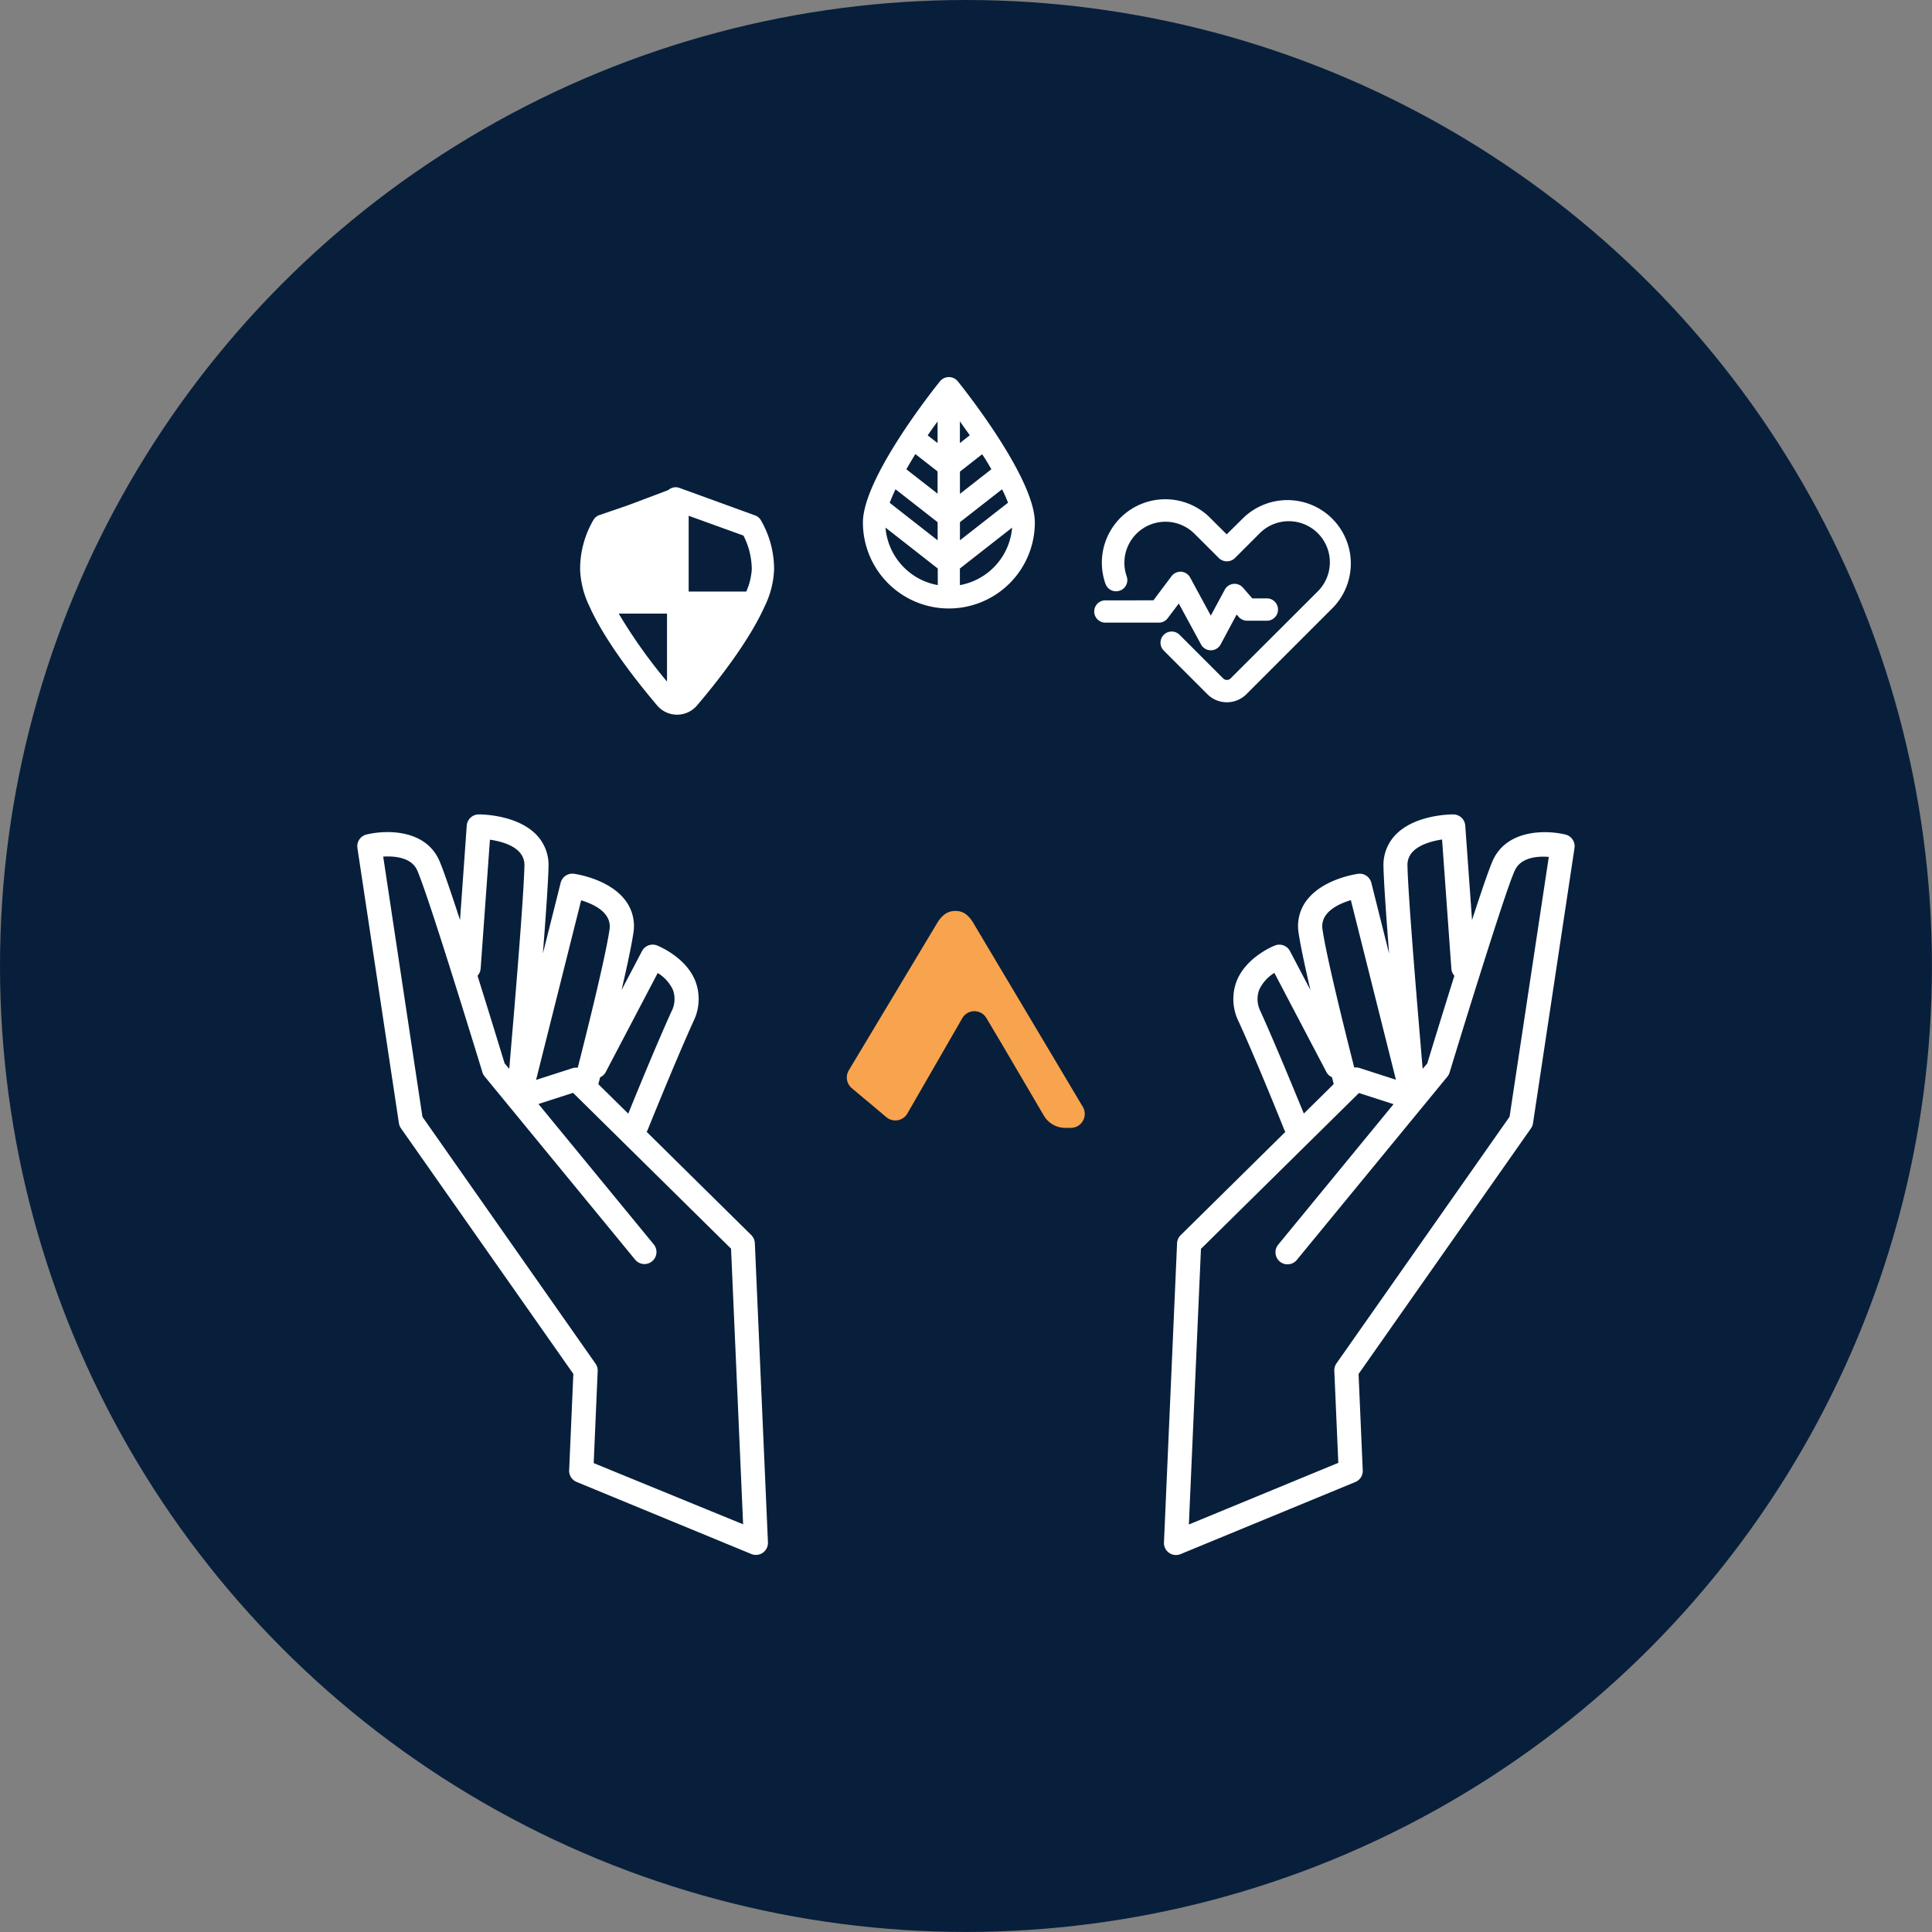
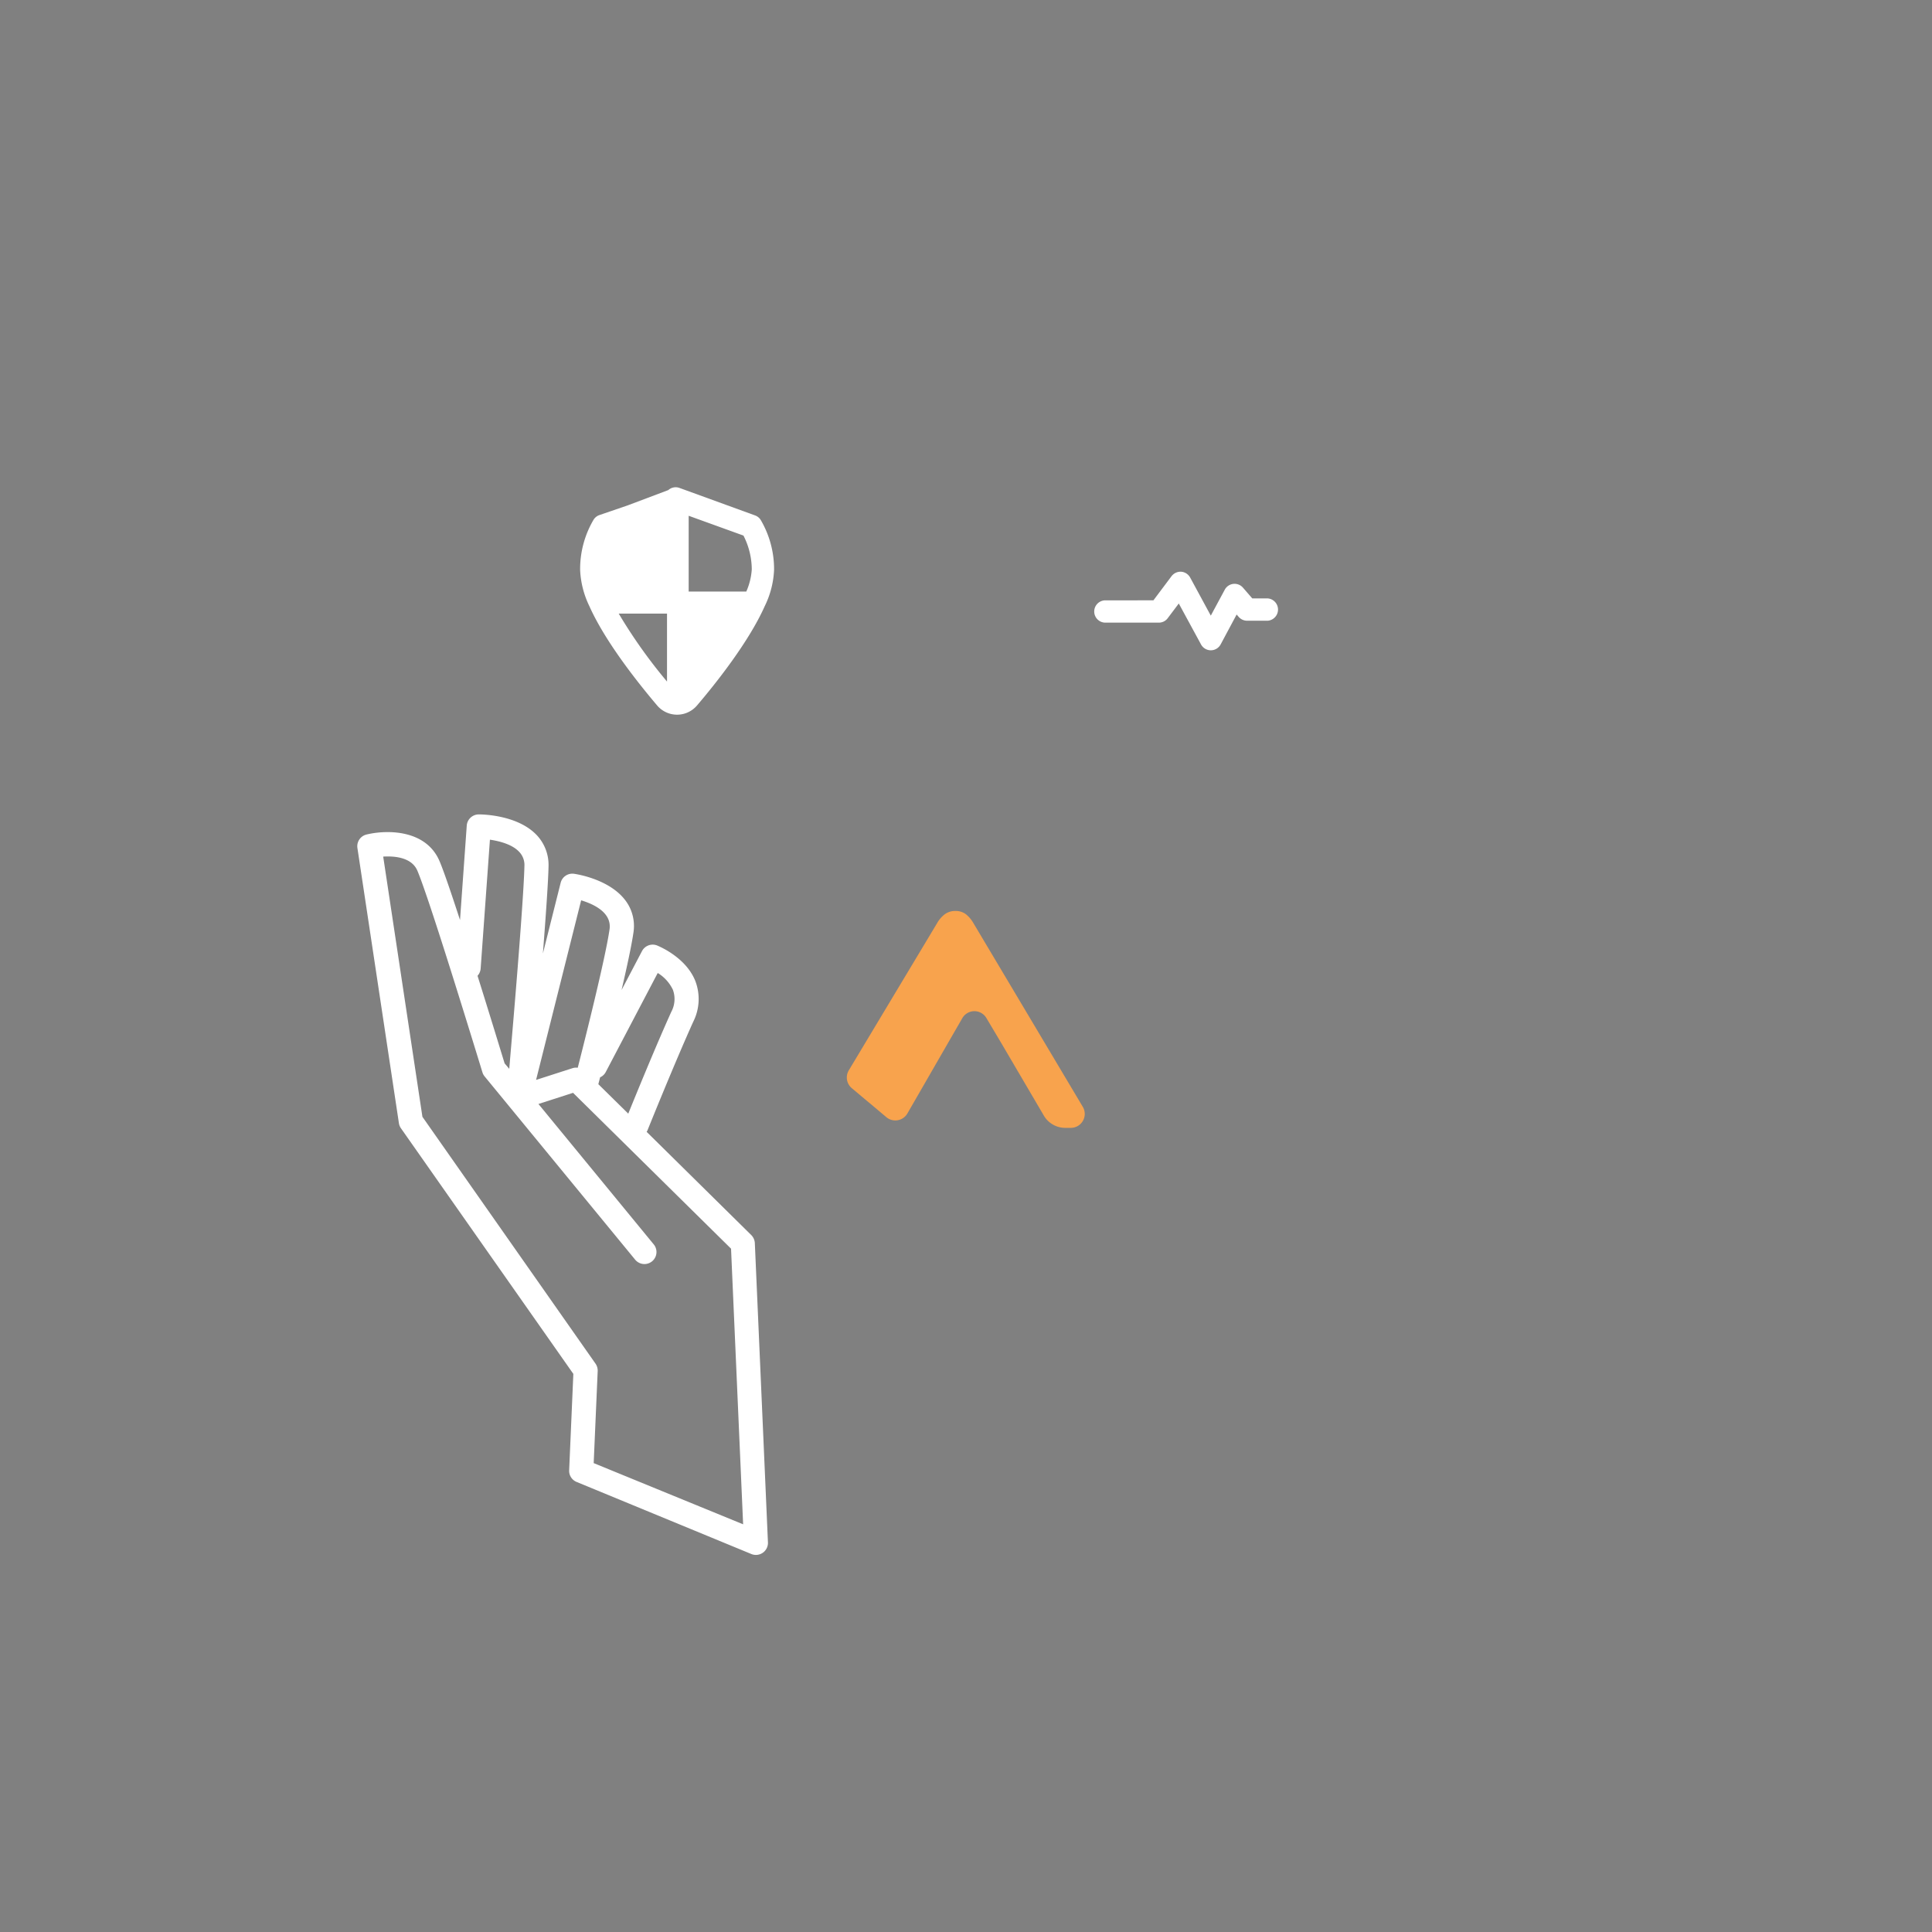
<svg xmlns="http://www.w3.org/2000/svg" viewBox="0 0 415.79 415.79">
  <rect x="0" y="0" width="415.79" height="415.79" fill="#808080" stroke="none" />
  <defs>
    <style>.b1a27f3b-1273-4665-9e03-8d20ad8fae66{fill:#081f3b;}.b8765c57-cd6f-4b00-aaf4-c36c54f031a5{fill:#fff;}.fe757478-82e7-4a2f-be89-e27d679eb310{fill:#f8a34d;}</style>
  </defs>
  <g id="a75bc6eb-2872-4a69-9976-75bee9790e63" data-name="Layer 2">
    <g id="a11371f9-62e1-4525-9a4e-1d64e5032e14" data-name="Layer 1">
-       <circle class="b1a27f3b-1273-4665-9e03-8d20ad8fae66" cx="207.89" cy="207.89" r="207.89" />
      <path class="b8765c57-cd6f-4b00-aaf4-c36c54f031a5" d="M161.7,265.82l-22.54-22.24a1.83,1.83,0,0,0,.18-.3c.06-.15,5.9-14.65,9.86-23.4a10.85,10.85,0,0,0,.41-8.84c-2.11-5.16-8-7.47-8.21-7.57a2.6,2.6,0,0,0-3.23,1.21l-4.4,8.38c1.15-4.95,2.15-9.58,2.55-12.33a9.12,9.12,0,0,0-1.71-6.93c-3.39-4.53-10.29-5.64-11.07-5.75a2.59,2.59,0,0,0-2.88,1.94l-3.82,15.21c.64-8.28,1.15-15.59,1.21-18.73a9.35,9.35,0,0,0-2.66-6.87c-4.13-4.21-11.52-4.33-12.35-4.33a2.6,2.6,0,0,0-2.59,2.41L99,198c-2.14-6.57-3.61-10.82-4.41-12.68-2.9-6.78-11.22-6.79-15.67-5.73a2.59,2.59,0,0,0-2,2.91l8.93,59.22a2.58,2.58,0,0,0,.44,1.1l37.1,52.86-.9,20.74a2.58,2.58,0,0,0,1.6,2.51l37.6,15.51a2.59,2.59,0,0,0,3.58-2.51l-2.82-64.39A2.63,2.63,0,0,0,161.7,265.82Zm-31.36-35.06,11.21-21.36a8.5,8.5,0,0,1,3.26,3.6,5.79,5.79,0,0,1-.33,4.74c-3.21,7.08-7.61,17.84-9.27,21.93l-6.44-6.34c.1-.39.23-.88.38-1.48A2.51,2.51,0,0,0,130.34,230.76Zm-5.27-37c2.66.8,6.64,2.62,6.11,6.26-.89,6.15-5.06,22.79-6.84,29.77a2.63,2.63,0,0,0-1.08.08l-7.89,2.54Zm-21.63,14.71,2-27.76c2.08.31,4.75,1,6.25,2.57a4.07,4.07,0,0,1,1.17,3.13c-.08,4.08-1,17-2.65,36.37-.23,2.72-.44,5.19-.61,7.25l-1-1.18c-.62-2-3.09-10.13-5.83-18.85A2.58,2.58,0,0,0,103.44,208.43Zm24.33,106.41.86-19.8a2.64,2.64,0,0,0-.47-1.61L90.91,240.35l-8.44-56c2.45-.15,6.11.16,7.34,3,.77,1.79,2.75,7.3,7.81,23.41,3.25,10.35,6.2,20,6.2,20a2.54,2.54,0,0,0,.47.89l32.43,39.48a2.59,2.59,0,0,0,4-3.29l-24.84-30.25,7.45-2.4,34,33.54,2.6,59.32Z" />
-       <path class="b8765c57-cd6f-4b00-aaf4-c36c54f031a5" d="M336.88,179.6c-4.44-1.06-12.76-1-15.67,5.73-.8,1.85-2.27,6.1-4.41,12.68l-1.46-20.33a2.6,2.6,0,0,0-2.59-2.41c-.83,0-8.22.12-12.35,4.33a9.36,9.36,0,0,0-2.66,6.88c.06,3.12.57,10.44,1.21,18.74L295.13,190a2.59,2.59,0,0,0-2.88-1.94c-.78.11-7.68,1.22-11.07,5.75a9.12,9.12,0,0,0-1.71,6.93c.4,2.75,1.4,7.38,2.55,12.33l-4.4-8.38a2.58,2.58,0,0,0-3.23-1.21c-.25.1-6.1,2.41-8.21,7.57a10.85,10.85,0,0,0,.41,8.84c4,8.75,9.8,23.25,9.86,23.4a1.83,1.83,0,0,0,.18.3l-22.54,22.24a2.63,2.63,0,0,0-.77,1.73l-2.82,64.39a2.59,2.59,0,0,0,3.58,2.51l37.6-15.51a2.58,2.58,0,0,0,1.6-2.51l-.9-20.74,37.1-52.86a2.58,2.58,0,0,0,.44-1.1l8.93-59.22A2.59,2.59,0,0,0,336.88,179.6Zm-32.78,3.64c1.5-1.53,4.17-2.26,6.25-2.57l2,27.76A2.58,2.58,0,0,0,313,210c-2.74,8.72-5.21,16.81-5.83,18.86l-1,1.17c-.17-2.06-.38-4.53-.61-7.25-1.63-19.4-2.58-32.31-2.65-36.37A4.07,4.07,0,0,1,304.1,183.24Zm-13.38,10.48,9.7,38.65-7.89-2.54a2.63,2.63,0,0,0-1.08-.08c-1.78-7-5.95-23.62-6.84-29.77C284.08,196.34,288.06,194.52,290.72,193.72Zm-19.41,24A5.78,5.78,0,0,1,271,213a8.43,8.43,0,0,1,3.26-3.62l11.21,21.36a2.51,2.51,0,0,0,1.19,1.09c.15.6.28,1.09.37,1.48l-6.43,6.34C278.92,235.58,274.52,224.82,271.31,217.74Zm53.57,22.61-37.25,53.08a2.64,2.64,0,0,0-.47,1.61l.86,19.8-32.16,13.27,2.6-59.32,34-33.54,7.45,2.4L275.06,267.9a2.59,2.59,0,0,0,4,3.29l32.43-39.48a2.57,2.57,0,0,0,.48-.89s2.94-9.69,6.19-20c5.07-16.11,7-21.62,7.81-23.4,1.24-2.9,4.88-3.21,7.35-3Z" />
-       <path class="b8765c57-cd6f-4b00-aaf4-c36c54f031a5" d="M202.34,82c-1.71,2.12-16.63,21-16.63,30.45a18.5,18.5,0,1,0,37,0c0-9.46-14.92-28.33-16.63-30.45A2.49,2.49,0,0,0,202.34,82Zm11,19-6.75,5.28v-4.78l4.78-3.74C212.08,98.8,212.73,99.88,213.36,101Zm3.57,7.21-10.32,8.07v-3.9l9.06-7.08C216.16,106.27,216.58,107.25,216.93,108.17Zm-24.18-2.91,9.06,7.08v3.9l-10.32-8.07C191.84,107.25,192.26,106.27,192.75,105.26ZM197,97.72l4.78,3.74v4.78L195.06,101C195.69,99.88,196.34,98.8,197,97.72Zm4.78-2.36-2.13-1.66c.72-1.06,1.44-2.07,2.13-3Zm4.8,0V90.67c.69,1,1.41,2,2.13,3Zm-16,18.19,11.24,8.8v3.57A13.71,13.71,0,0,1,190.57,113.55Zm16,12.37v-3.57l11.24-8.8A13.72,13.72,0,0,1,206.61,125.92Z" />
      <path class="b8765c57-cd6f-4b00-aaf4-c36c54f031a5" d="M126.83,130.43c3.44,7.73,10.63,16.72,14.6,21.4a5.63,5.63,0,0,0,8.57,0c4-4.68,11.16-13.68,14.59-21.4a19.55,19.55,0,0,0,2-7.8v-.08s0-.08,0-.11a20.9,20.9,0,0,0-2.87-10.53,2.41,2.41,0,0,0-1.26-1L146.21,105a2.38,2.38,0,0,0-2.38.47l-8.7,3.28L129,110.85a2.37,2.37,0,0,0-1.29,1.06,20.89,20.89,0,0,0-2.86,10.53v.19A19.73,19.73,0,0,0,126.83,130.43Zm16.72,1.63v14.62a110.58,110.58,0,0,1-10.39-14.62ZM160,115.26a16.11,16.11,0,0,1,1.79,7.28,13.91,13.91,0,0,1-1.18,4.77h-12.4V111Z" />
-       <path class="b8765c57-cd6f-4b00-aaf4-c36c54f031a5" d="M241,127.11a2.4,2.4,0,0,0,1.48-3.06,8.84,8.84,0,0,1,14.58-9.19l5.28,5.27a2.48,2.48,0,0,0,3.4,0l5.27-5.27a8.84,8.84,0,1,1,12.5,12.5L264.84,146a1.13,1.13,0,0,1-.8.33,1.11,1.11,0,0,1-.8-.33l-9.38-9.38a2.4,2.4,0,0,0-3.4,3.4l9.38,9.38a5.94,5.94,0,0,0,8.4,0l18.67-18.67a13.65,13.65,0,0,0-19.3-19.3L264,115l-3.58-3.57a13.65,13.65,0,0,0-22.52,14.18A2.41,2.41,0,0,0,241,127.11Z" />
      <path class="b8765c57-cd6f-4b00-aaf4-c36c54f031a5" d="M249.42,134a2.37,2.37,0,0,0,1.92-1l2.35-3.12,4.79,8.82a2.4,2.4,0,0,0,2.11,1.25h0a2.4,2.4,0,0,0,2.11-1.27l3.44-6.43.45.52a2.42,2.42,0,0,0,1.81.82h4.39a2.41,2.41,0,0,0,0-4.81h-3.29l-2-2.31a2.39,2.39,0,0,0-3.92.45l-3,5.57-4.44-8.19a2.43,2.43,0,0,0-1.94-1.26,2.45,2.45,0,0,0-2.1,1l-3.87,5.16H237.89a2.4,2.4,0,1,0,0,4.8Z" />
      <path class="fe757478-82e7-4a2f-be89-e27d679eb310" d="M215.57,224.62h0l-3.26-5.48a3,3,0,0,0-5.22,0L195.3,239.6a3,3,0,0,1-4.57.81l-3.3-2.78-.86-.71-3.24-2.72a3,3,0,0,1-.64-3.88l19-31.67a6.31,6.31,0,0,1,1.65-1.9,3.77,3.77,0,0,1,2.28-.7,3.64,3.64,0,0,1,2.25.7,6.64,6.64,0,0,1,1.61,1.9L233,238.15a3,3,0,0,1-2.6,4.58h-1.16a5.33,5.33,0,0,1-4.58-2.62Z" />
    </g>
  </g>
</svg>